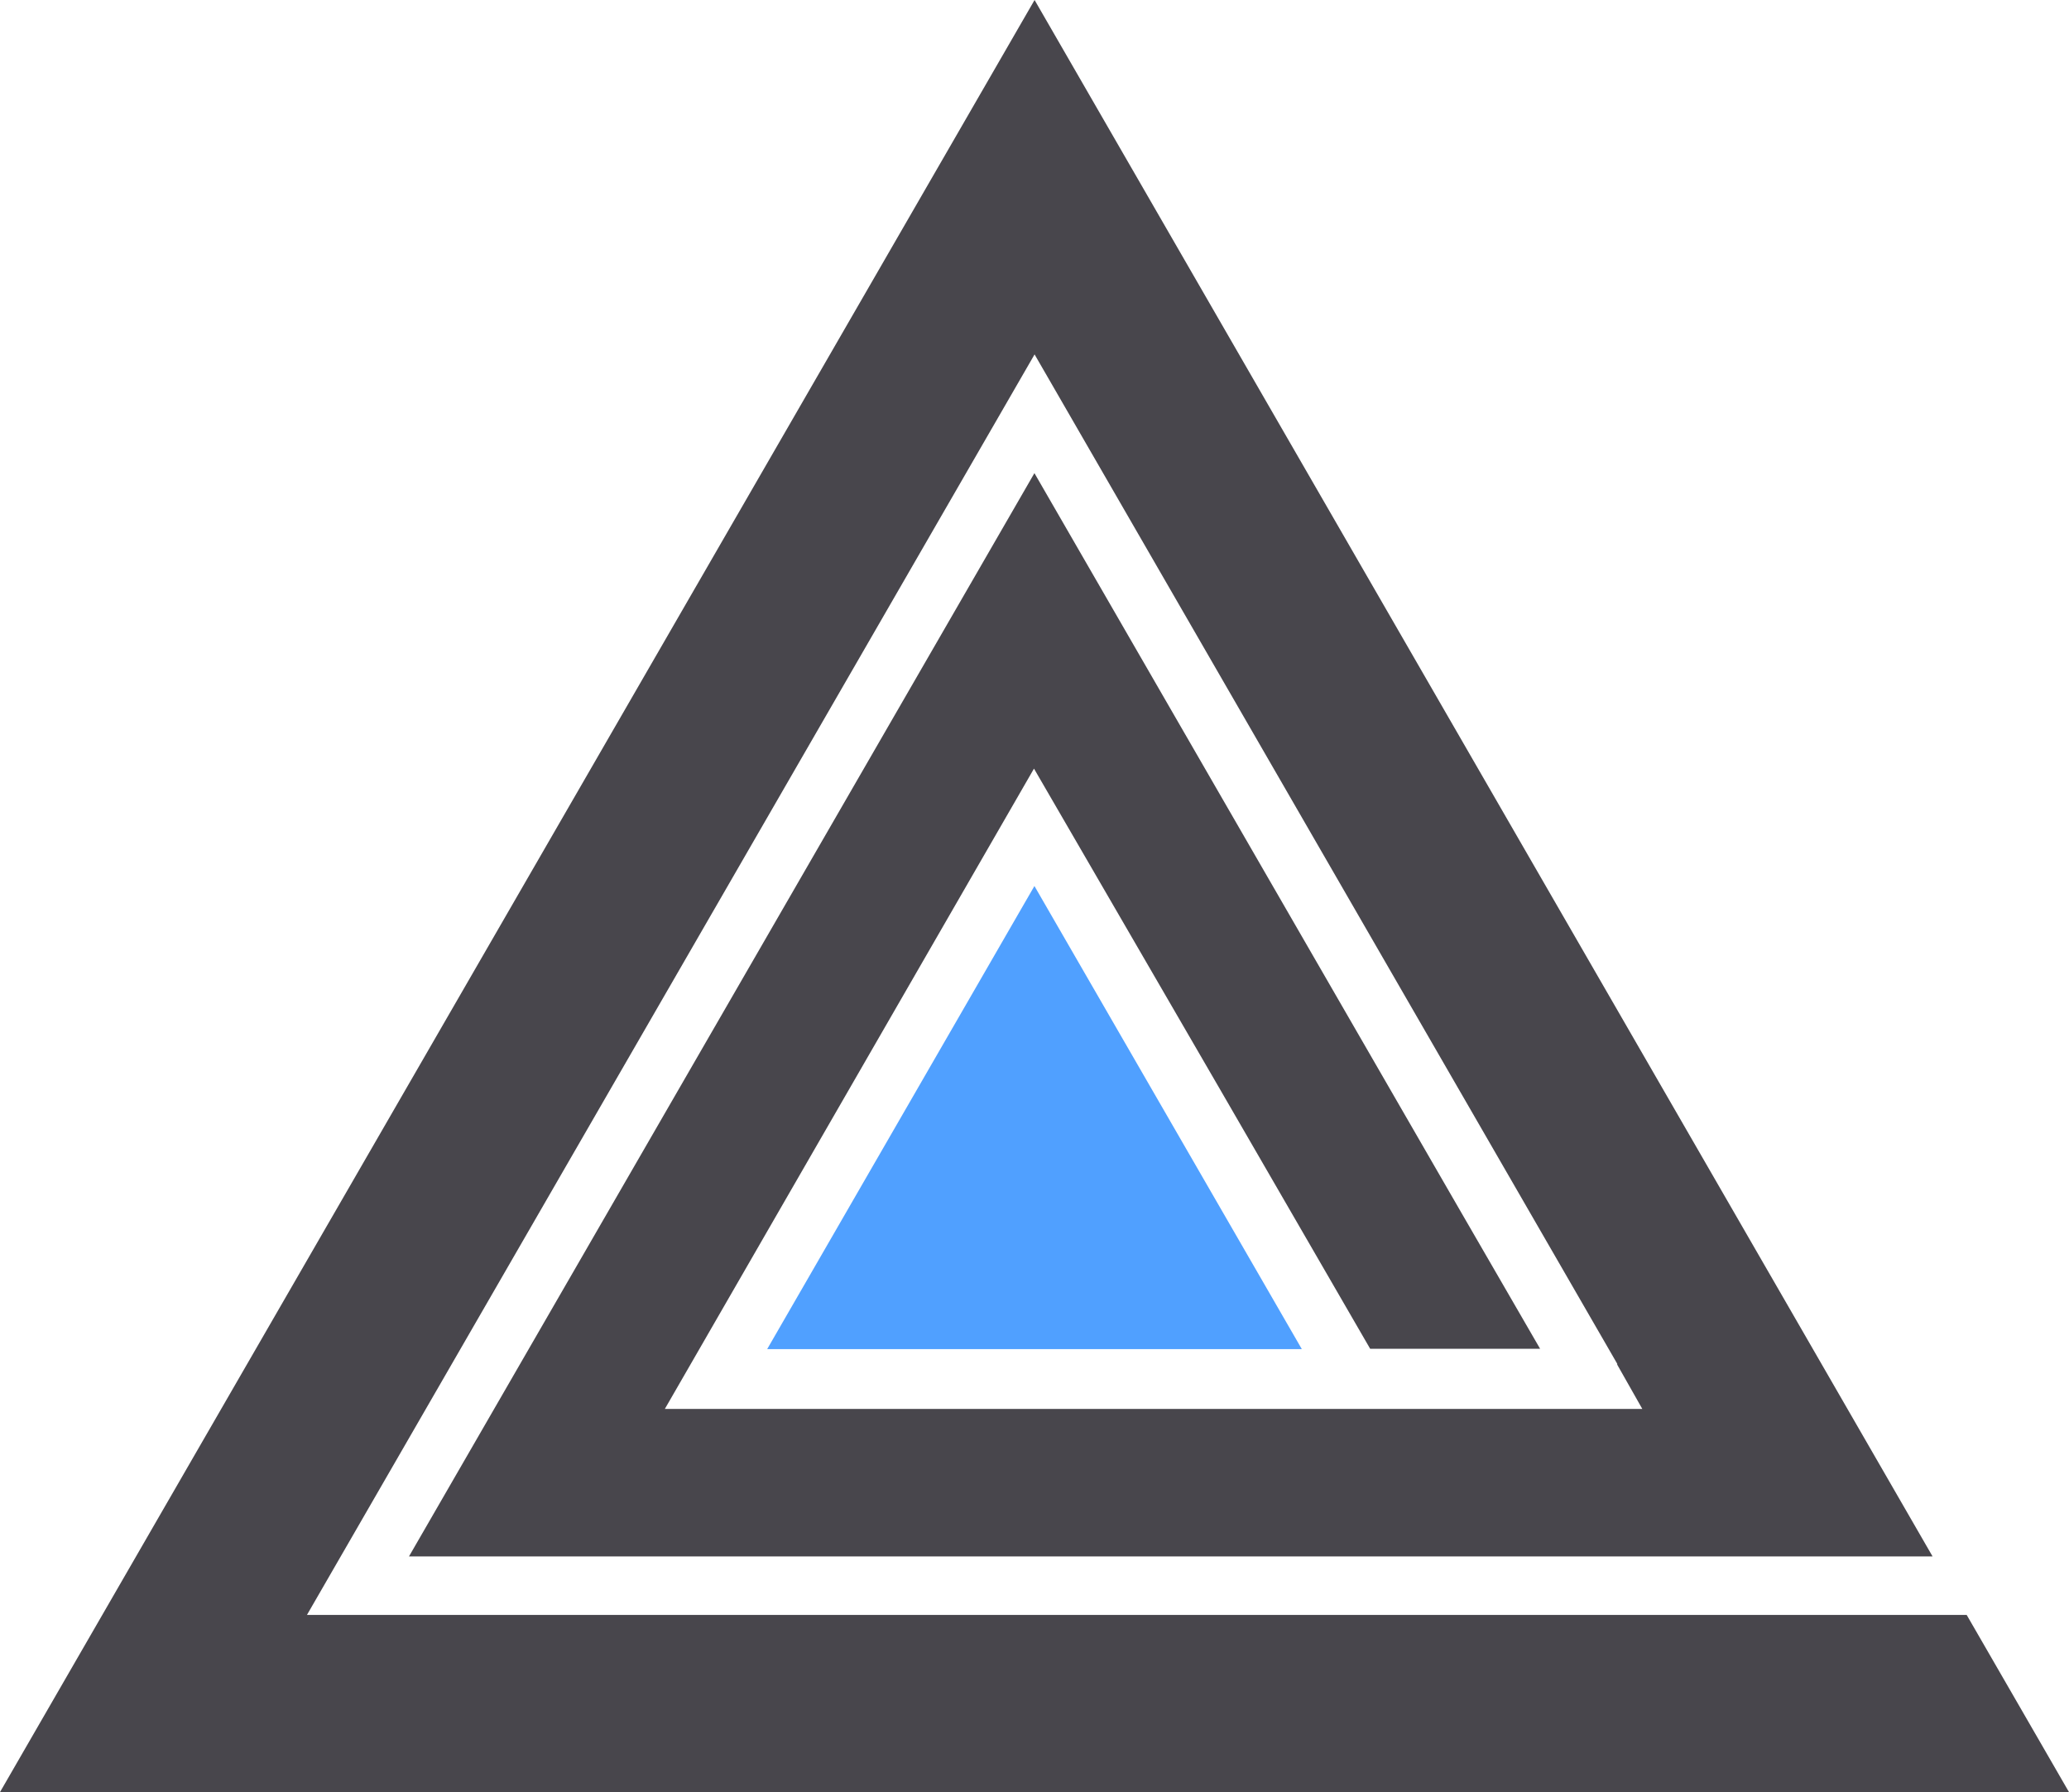
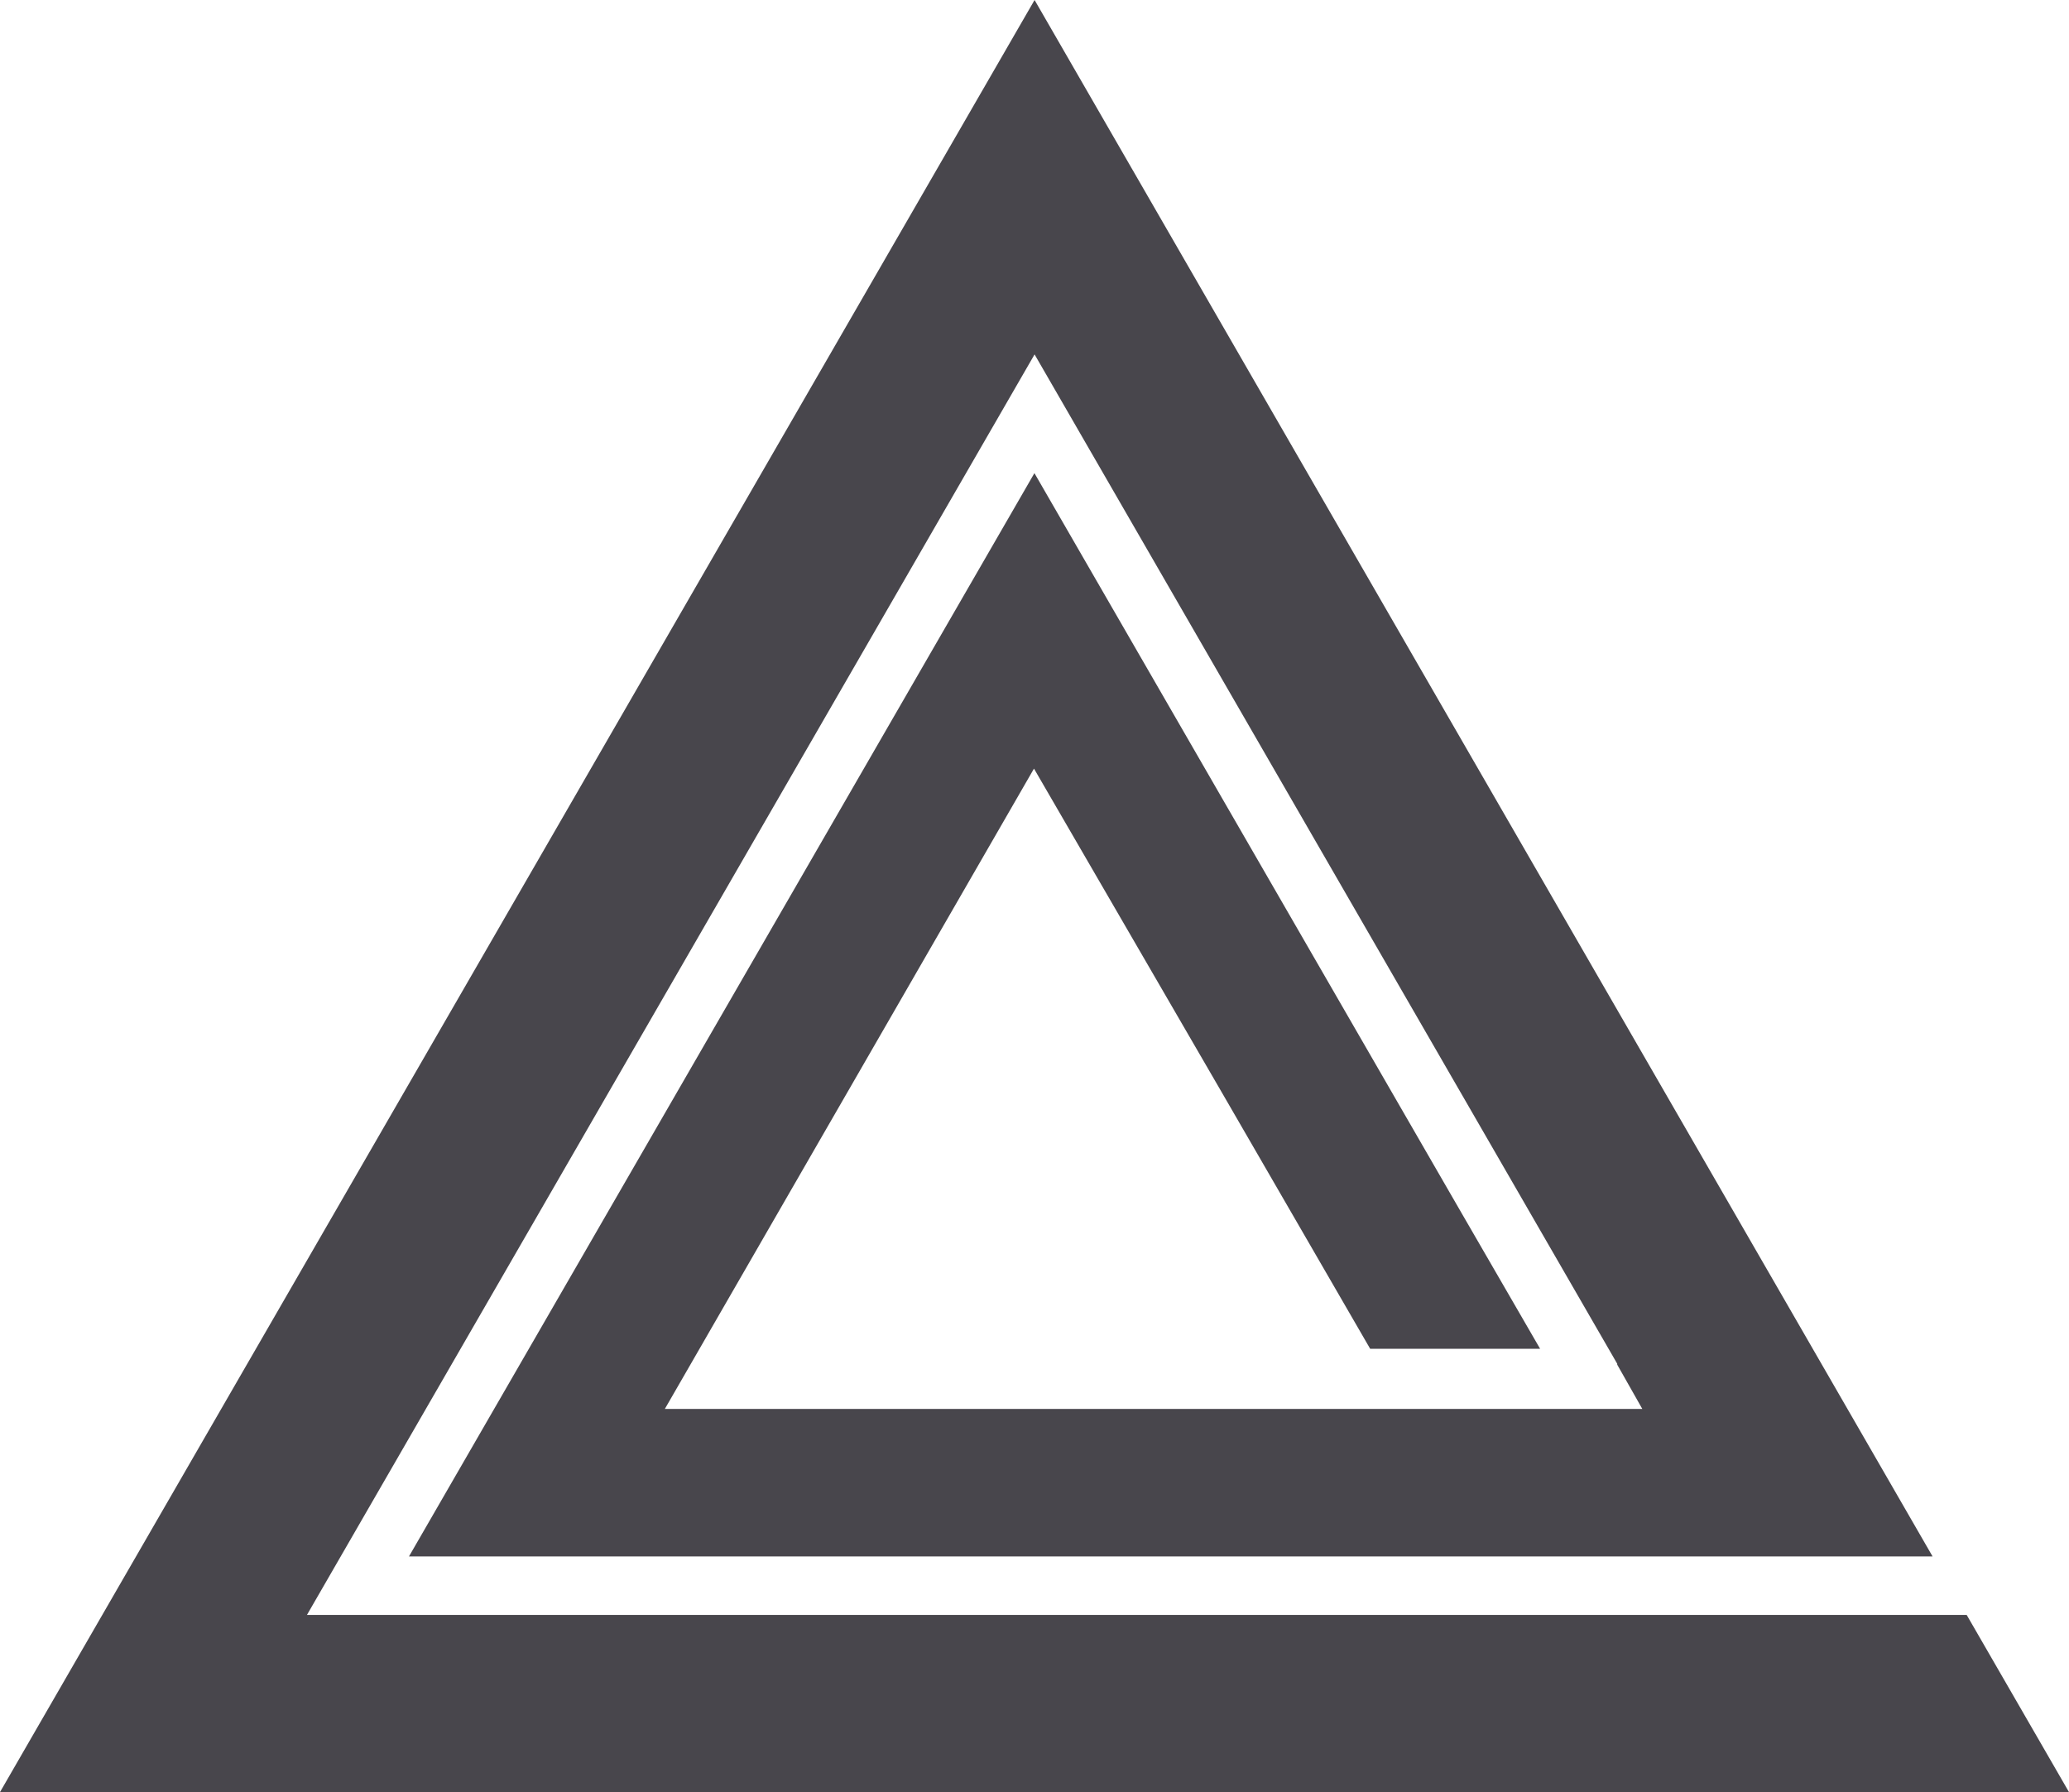
<svg xmlns="http://www.w3.org/2000/svg" id="OBJECTS" viewBox="0 0 140.13 121.36">
  <defs>
    <style>.cls-1{fill:#50a0ff;}.cls-2{fill:#48464c;}</style>
  </defs>
  <title>29</title>
-   <polygon class="cls-1" points="51.96 91.36 88.17 91.36 70.06 60 51.96 91.36" />
  <path class="cls-2" d="M436.6,377.54H324.19l49.28-85.36,39.46,68.35a.14.14,0,0,1,0,.06l1.7,3H348.43l25-43.36L386.06,342l0,0,10.14,17.52h11.51L402.2,350h0l-28.74-49.78-42.36,73.36H434.29L373.47,268.18,303.4,389.54H443.53Z" transform="translate(-303.4 -268.18)" />
</svg>